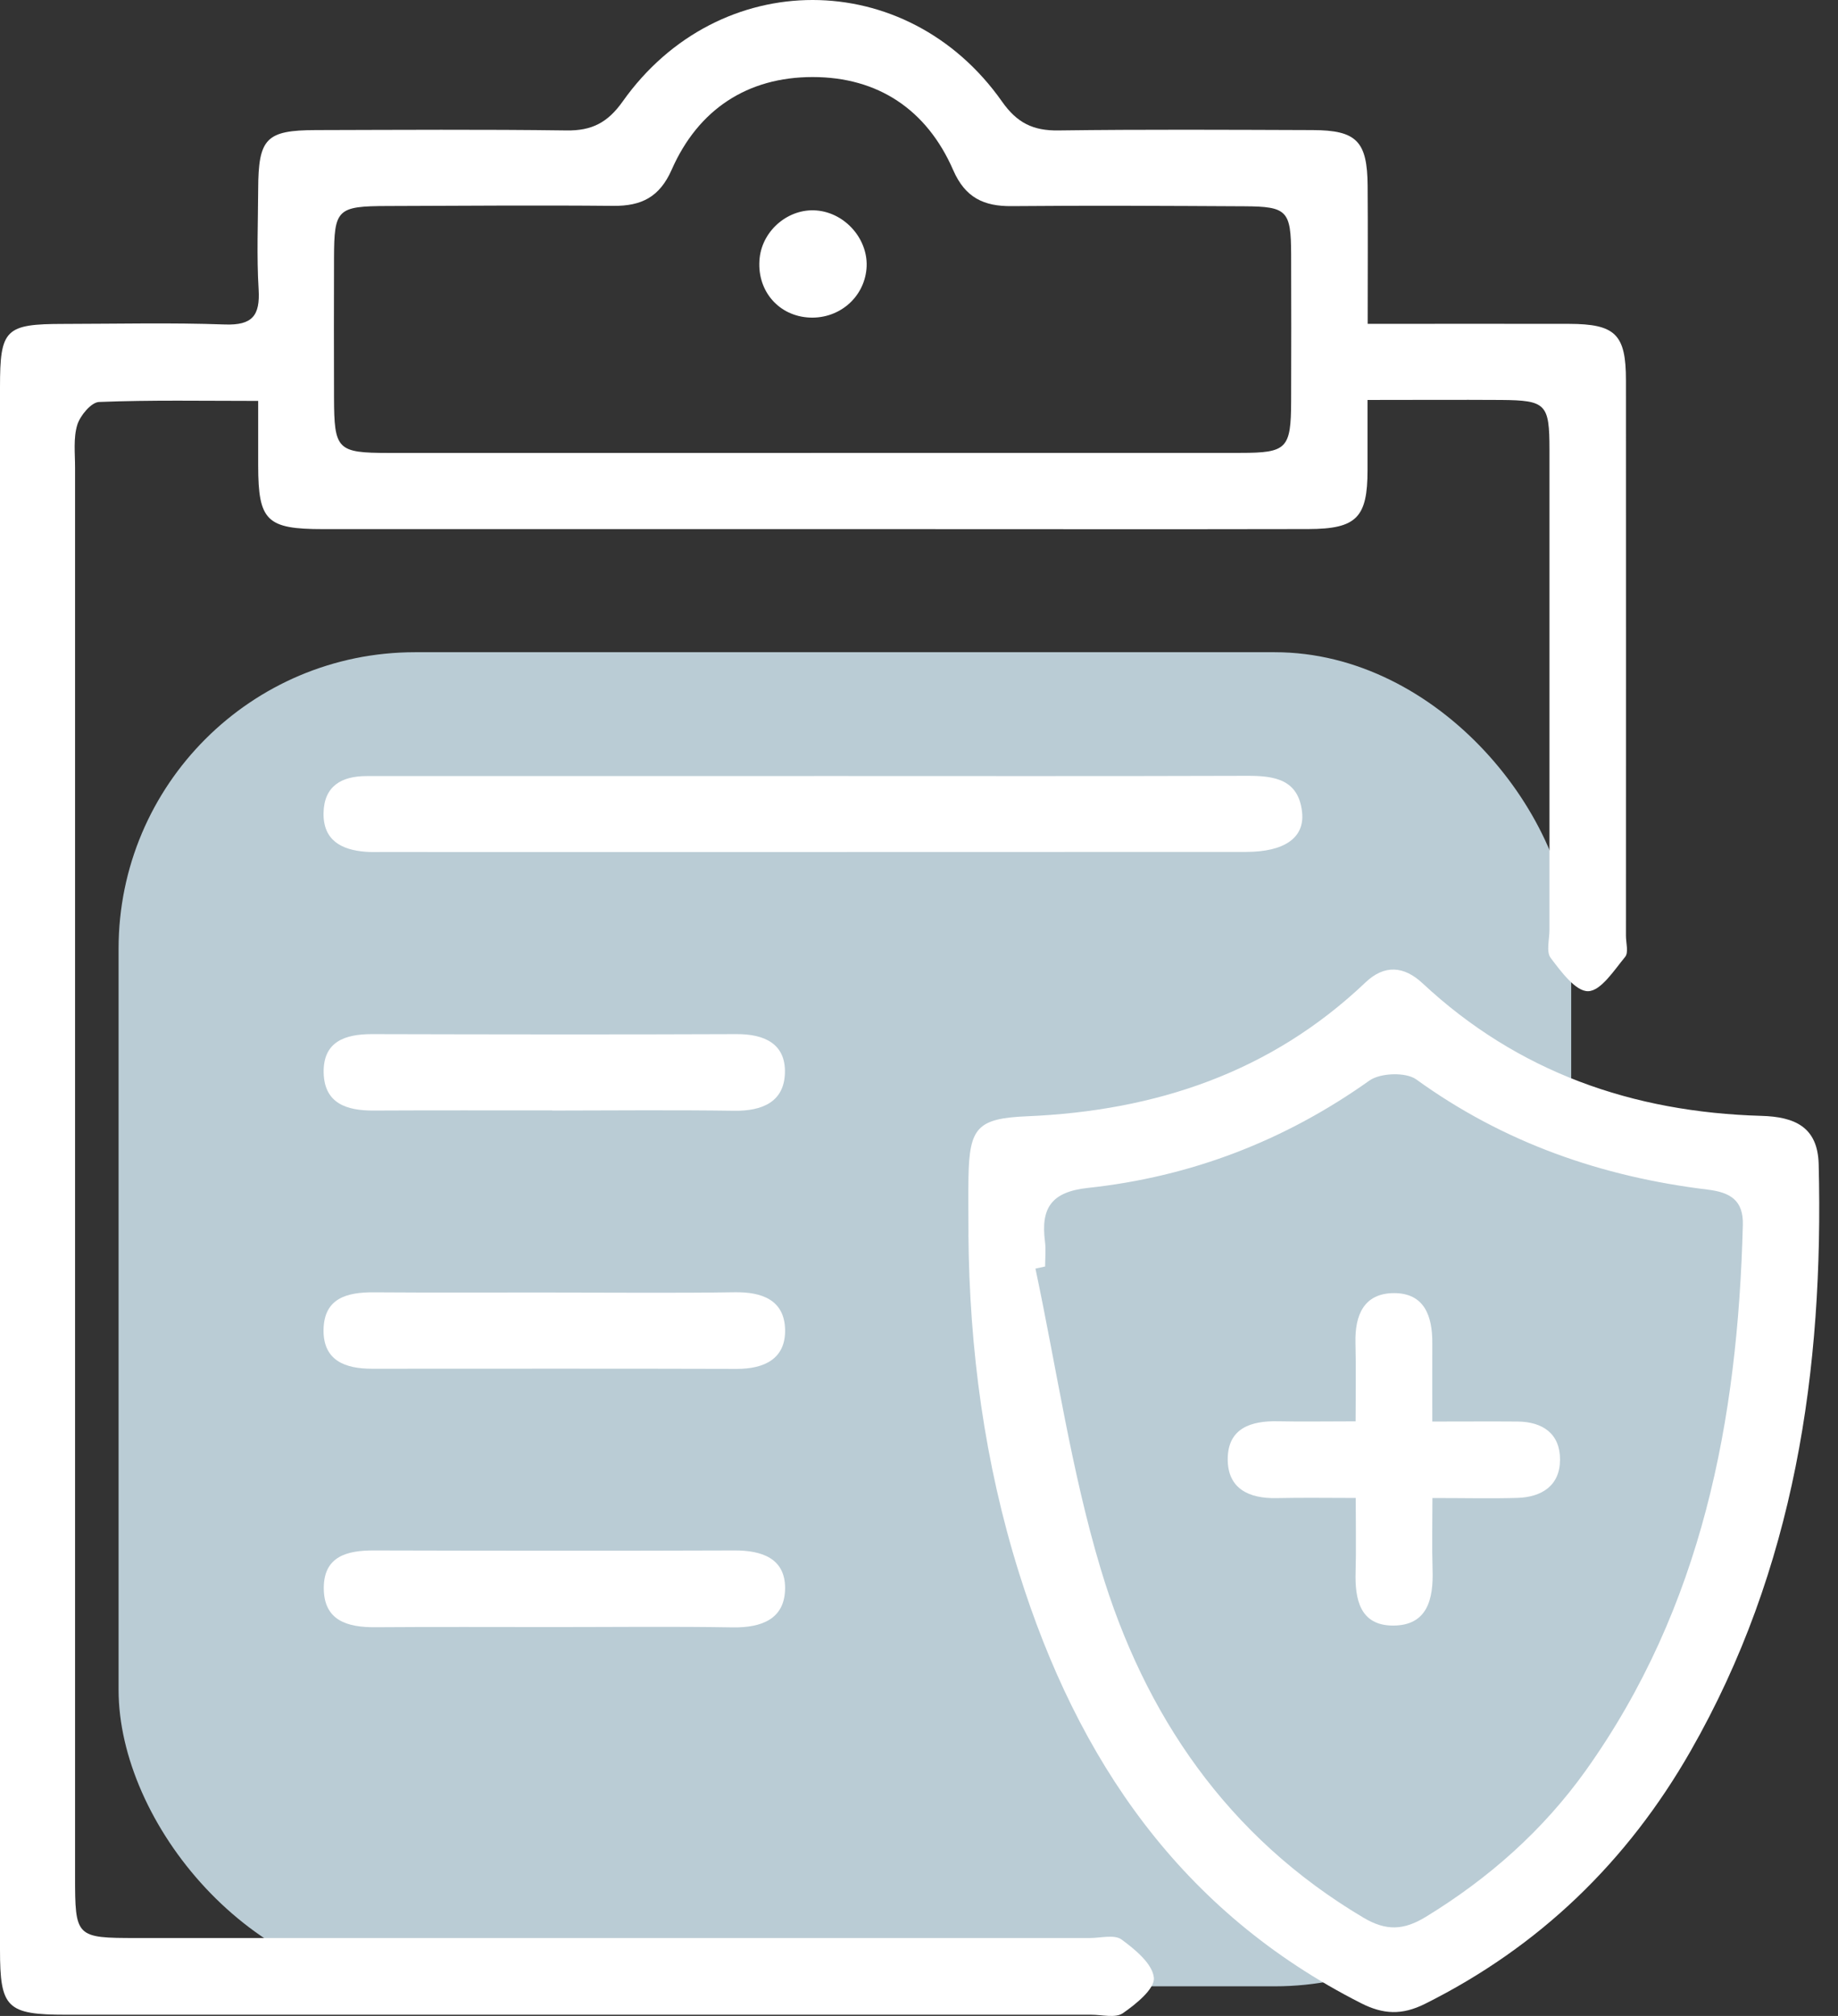
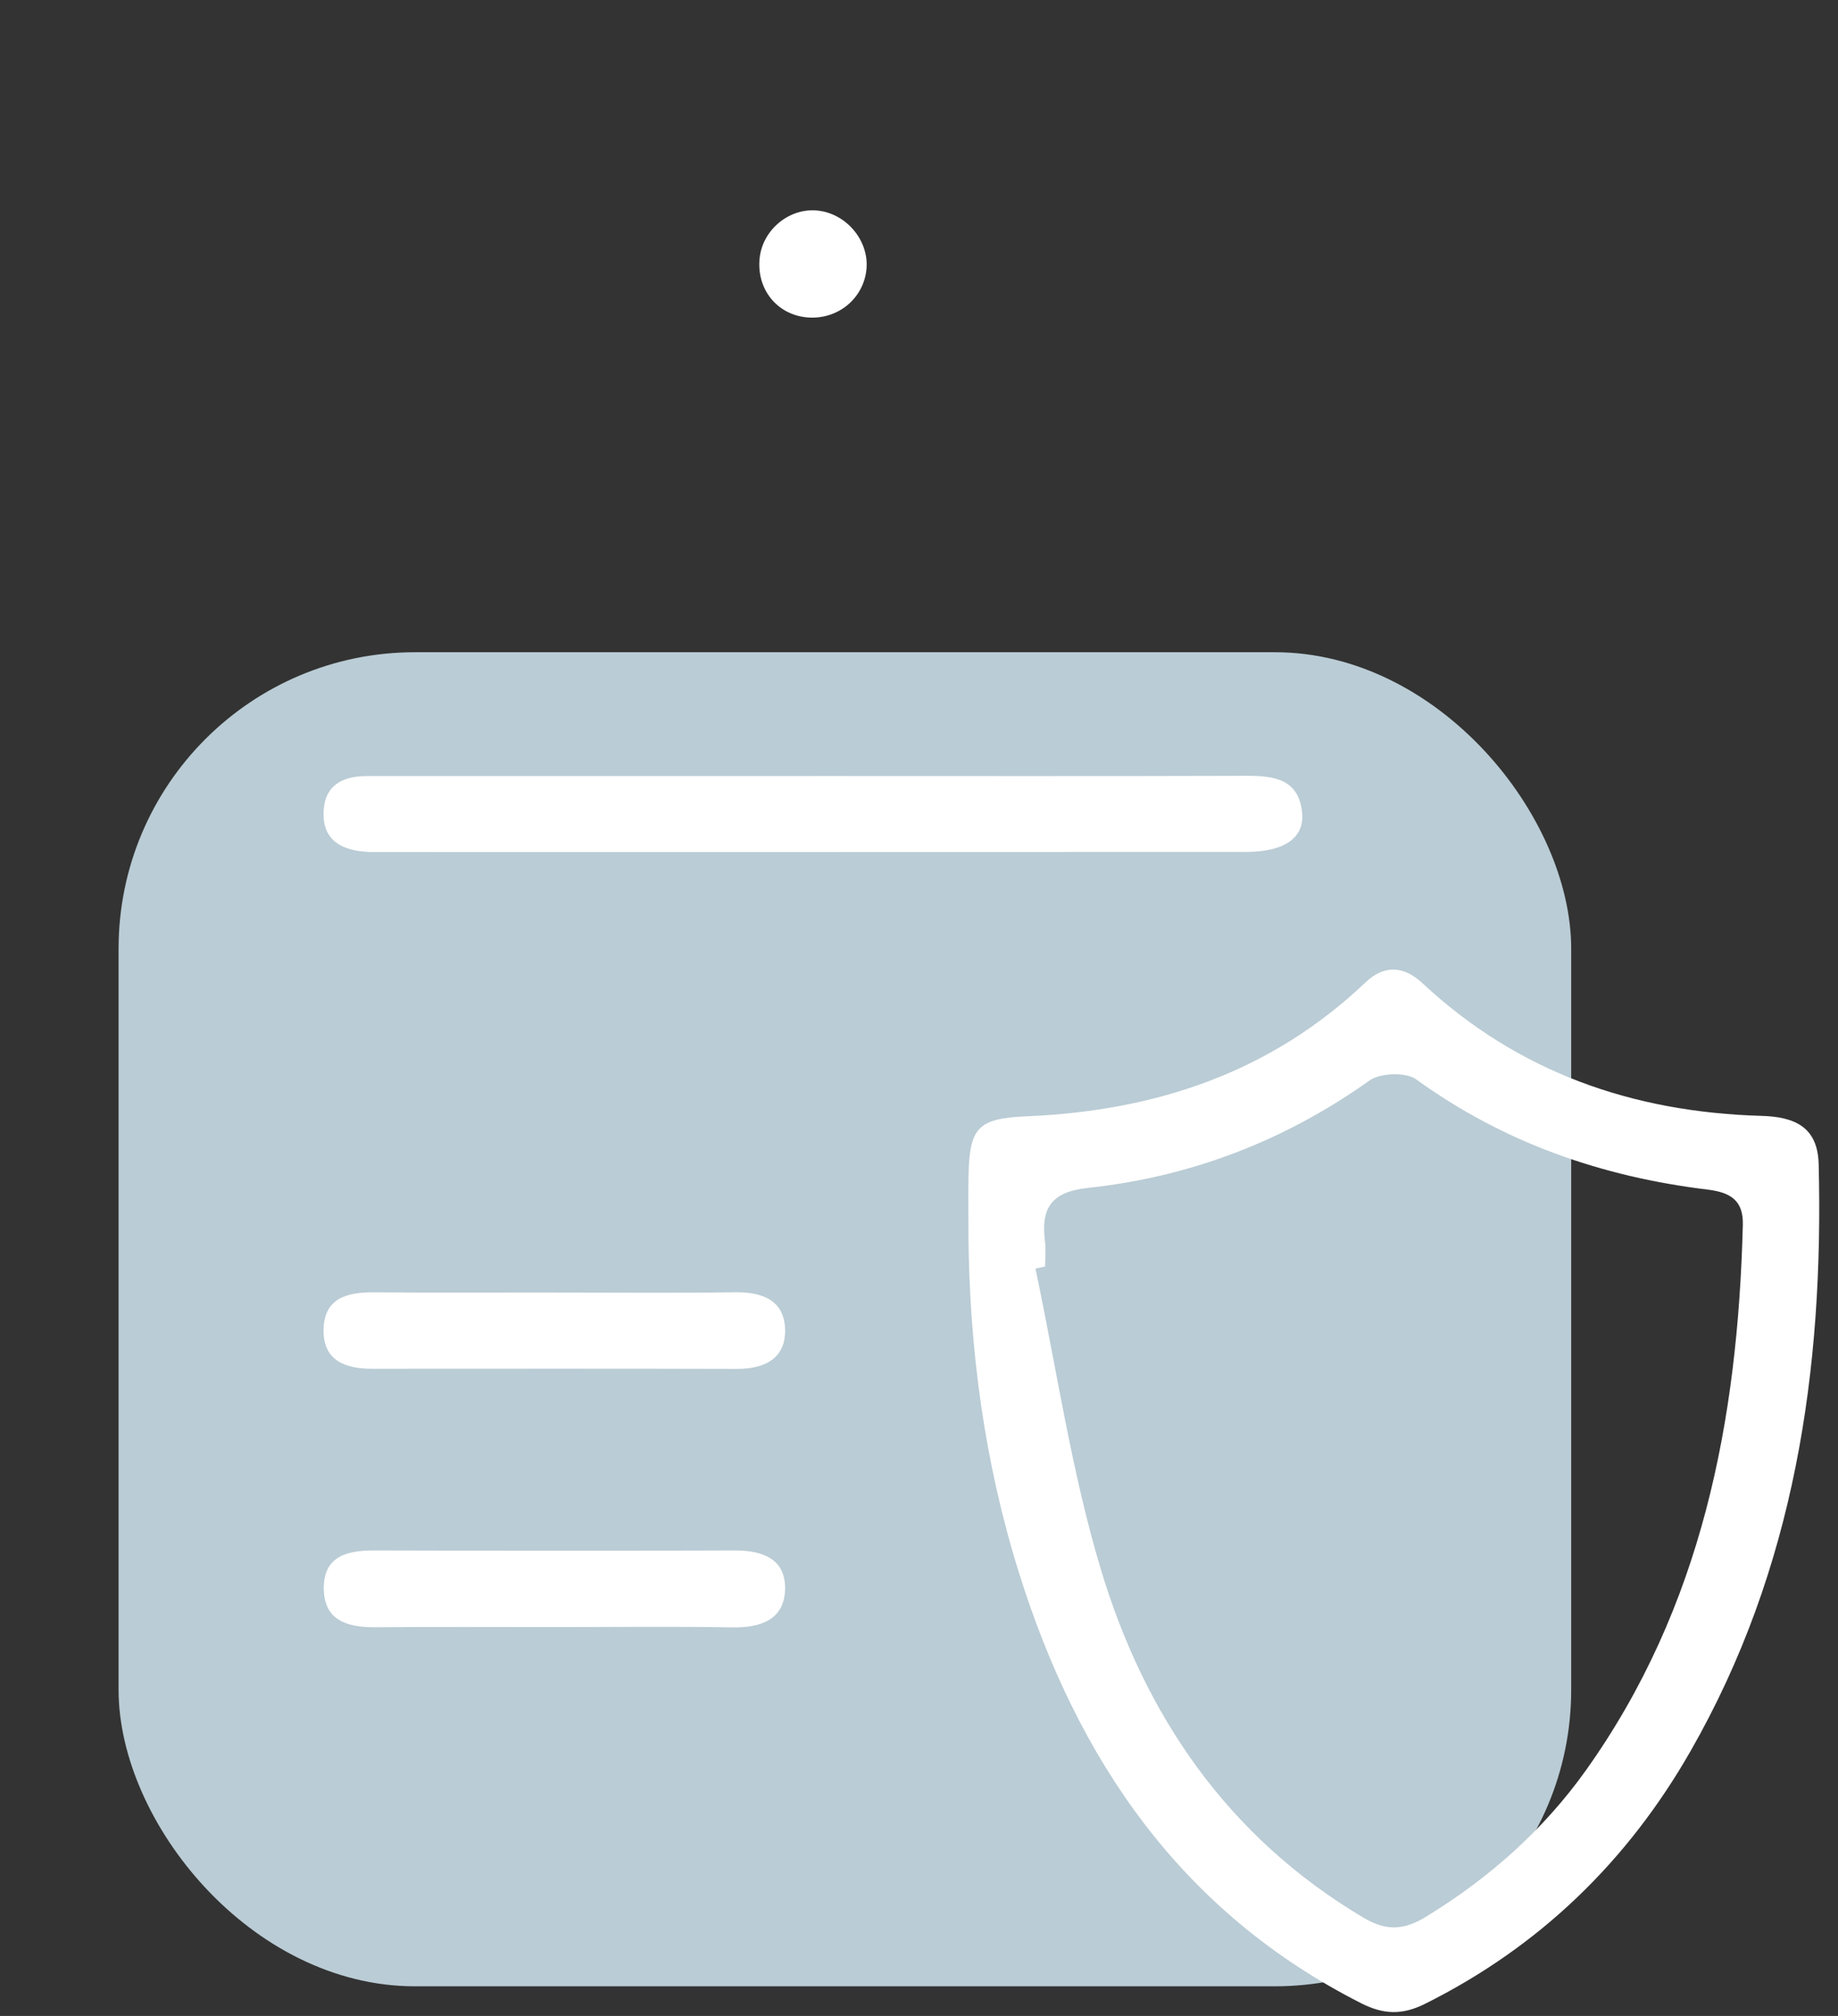
<svg xmlns="http://www.w3.org/2000/svg" width="62" height="68" viewBox="0 0 62 68" fill="none">
  <rect x="0" y="0" width="62" height="68" fill="#333333" stroke="none" />
  <rect x="4" y="22" width="49" height="45" rx="10" fill="#BACCD5" />
  <path d="M27.457 26.176C32.329 26.176 37.199 26.185 42.071 26.169C42.999 26.166 43.809 26.292 43.923 27.406C44.01 28.265 43.321 28.734 42.037 28.736C32.296 28.741 22.552 28.739 12.81 28.739C12.648 28.739 12.488 28.744 12.326 28.731C11.514 28.666 10.898 28.342 10.914 27.423C10.931 26.514 11.521 26.178 12.363 26.178C14.415 26.178 16.468 26.178 18.523 26.178C21.502 26.178 24.481 26.178 27.46 26.178L27.457 26.176Z" fill="white" />
  <path d="M18.693 54.883C16.684 54.883 14.675 54.873 12.665 54.888C11.715 54.895 10.915 54.666 10.922 53.551C10.929 52.492 11.715 52.296 12.607 52.298C16.667 52.308 20.726 52.313 24.784 52.298C25.702 52.296 26.481 52.567 26.483 53.56C26.483 54.61 25.698 54.907 24.721 54.893C22.711 54.859 20.702 54.883 18.693 54.883Z" fill="white" />
-   <path d="M18.627 37.455C16.617 37.455 14.608 37.45 12.601 37.46C11.699 37.465 10.94 37.223 10.918 36.183C10.897 35.131 11.641 34.88 12.553 34.882C16.651 34.892 20.75 34.899 24.845 34.882C25.791 34.877 26.509 35.211 26.477 36.2C26.446 37.177 25.701 37.479 24.77 37.467C22.723 37.438 20.672 37.457 18.624 37.46L18.627 37.455Z" fill="white" />
  <path d="M18.748 43.599C20.758 43.599 22.769 43.62 24.779 43.589C25.707 43.574 26.459 43.852 26.483 44.846C26.505 45.83 25.789 46.176 24.849 46.174C20.748 46.161 16.65 46.169 12.549 46.169C11.649 46.169 10.895 45.898 10.914 44.846C10.934 43.79 11.7 43.587 12.6 43.591C14.65 43.606 16.7 43.596 18.748 43.596V43.599Z" fill="white" />
  <path d="M29.228 9.074C29.136 10.075 28.249 10.798 27.224 10.706C26.203 10.614 25.512 9.746 25.625 8.699C25.73 7.754 26.605 7.024 27.54 7.099C28.529 7.178 29.318 8.102 29.228 9.074Z" fill="white" />
-   <path d="M60.52 39.5L52.52 37.5L49.52 35C46.52 38.833 40.42 46.7 40.02 47.5C39.62 48.3 45.187 60.5 48.02 66.5L53.52 62.5L58.02 57L60.02 47L60.52 39.5Z" fill="#BACCD5" />
-   <path d="M46.14 10.924C48.51 10.924 50.717 10.919 52.922 10.924C54.491 10.928 54.847 11.274 54.847 12.829C54.852 19.074 54.847 25.32 54.847 31.565C54.847 31.807 54.941 32.128 54.82 32.276C54.448 32.728 54.003 33.424 53.573 33.434C53.152 33.446 52.656 32.772 52.308 32.312C52.151 32.104 52.267 31.688 52.267 31.364C52.267 25.965 52.267 20.566 52.267 15.167C52.267 13.624 52.153 13.504 50.635 13.491C49.191 13.482 47.75 13.491 46.13 13.491C46.13 14.352 46.13 15.102 46.13 15.854C46.13 17.459 45.763 17.841 44.133 17.846C39.419 17.856 34.706 17.848 29.991 17.848C23.625 17.848 17.259 17.848 10.893 17.848C8.992 17.848 8.712 17.568 8.709 15.706C8.709 15.029 8.709 14.352 8.709 13.523C6.85 13.523 5.094 13.489 3.341 13.559C3.078 13.569 2.703 14.018 2.606 14.333C2.471 14.778 2.532 15.288 2.532 15.771C2.532 31.606 2.532 47.441 2.532 63.275C2.532 65.35 2.553 65.371 4.611 65.371C15.329 65.371 26.045 65.371 36.764 65.371C37.126 65.371 37.591 65.246 37.83 65.42C38.289 65.756 38.877 66.24 38.923 66.711C38.959 67.083 38.318 67.603 37.876 67.908C37.627 68.08 37.172 67.959 36.81 67.959C25.286 67.959 13.762 67.959 2.239 67.959C0.225 67.959 0 67.734 0 65.763C0 48.195 0 30.627 0 13.061C0 11.102 0.174 10.928 2.145 10.926C3.958 10.924 5.771 10.88 7.582 10.945C8.511 10.979 8.777 10.648 8.724 9.763C8.656 8.639 8.704 7.507 8.709 6.38C8.716 4.666 8.975 4.393 10.653 4.388C13.472 4.381 16.294 4.362 19.113 4.4C19.964 4.412 20.499 4.137 21.006 3.421C24.241 -1.144 30.591 -1.139 33.802 3.428C34.307 4.146 34.849 4.412 35.7 4.4C38.56 4.362 41.42 4.378 44.281 4.388C45.761 4.393 46.121 4.763 46.133 6.262C46.145 7.749 46.135 9.238 46.135 10.924H46.14ZM27.353 15.276C32.184 15.276 37.015 15.278 41.846 15.276C43.413 15.276 43.548 15.133 43.553 13.53C43.558 11.879 43.558 10.23 43.553 8.578C43.548 7.108 43.418 6.966 41.981 6.958C39.365 6.944 36.747 6.929 34.131 6.953C33.185 6.963 32.559 6.668 32.153 5.737C31.265 3.699 29.616 2.599 27.414 2.599C25.216 2.599 23.555 3.687 22.658 5.723C22.249 6.651 21.635 6.953 20.685 6.944C18.148 6.92 15.612 6.941 13.076 6.949C11.374 6.953 11.272 7.053 11.267 8.699C11.262 10.268 11.262 11.84 11.267 13.409C11.272 15.172 11.374 15.276 13.1 15.278C17.851 15.278 22.602 15.278 27.351 15.278L27.353 15.276Z" fill="white" />
  <path d="M32.669 41.63C32.669 40.985 32.657 40.342 32.669 39.696C32.703 38.042 32.962 37.723 34.65 37.653C38.985 37.469 42.863 36.178 46.06 33.139C46.703 32.527 47.36 32.583 47.987 33.168C51.205 36.169 55.076 37.515 59.413 37.639C60.538 37.67 61.316 38.011 61.348 39.266C61.522 46.215 60.54 52.922 57.029 59.061C54.899 62.789 51.933 65.664 48.064 67.594C47.293 67.978 46.662 67.951 45.91 67.569C39.838 64.489 36.349 59.366 34.372 53.05C33.209 49.336 32.699 45.516 32.667 41.628L32.669 41.63ZM35.257 42.719C35.148 42.743 35.039 42.767 34.928 42.791C35.643 46.166 36.137 49.607 37.123 52.9C38.608 57.859 41.412 61.967 45.992 64.685C46.763 65.142 47.356 65.11 48.095 64.658C50.223 63.358 52.053 61.737 53.497 59.714C57.419 54.208 58.62 47.907 58.79 41.316C58.811 40.494 58.376 40.221 57.607 40.127C54.029 39.694 50.726 38.545 47.774 36.41C47.423 36.157 46.56 36.188 46.193 36.449C43.332 38.483 40.167 39.696 36.702 40.069C35.452 40.202 35.107 40.76 35.249 41.877C35.286 42.155 35.254 42.441 35.254 42.723L35.257 42.719Z" fill="white" />
-   <path d="M48.319 47.95C49.362 47.95 50.278 47.943 51.192 47.95C52.041 47.958 52.626 48.361 52.623 49.234C52.623 50.112 52.007 50.501 51.18 50.526C50.297 50.552 49.415 50.53 48.319 50.53C48.319 51.384 48.3 52.167 48.324 52.951C48.356 53.935 48.153 54.834 46.987 54.832C45.877 54.829 45.699 53.949 45.728 53.016C45.749 52.257 45.732 51.495 45.732 50.528C44.792 50.528 43.926 50.513 43.061 50.533C42.127 50.552 41.407 50.214 41.414 49.208C41.421 48.175 42.197 47.922 43.104 47.941C43.907 47.958 44.71 47.943 45.728 47.943C45.728 47.017 45.745 46.152 45.723 45.288C45.701 44.362 46.006 43.623 47.019 43.618C48.049 43.615 48.319 44.394 48.315 45.296C48.312 46.13 48.315 46.966 48.315 47.946L48.319 47.95Z" fill="white" />
</svg>